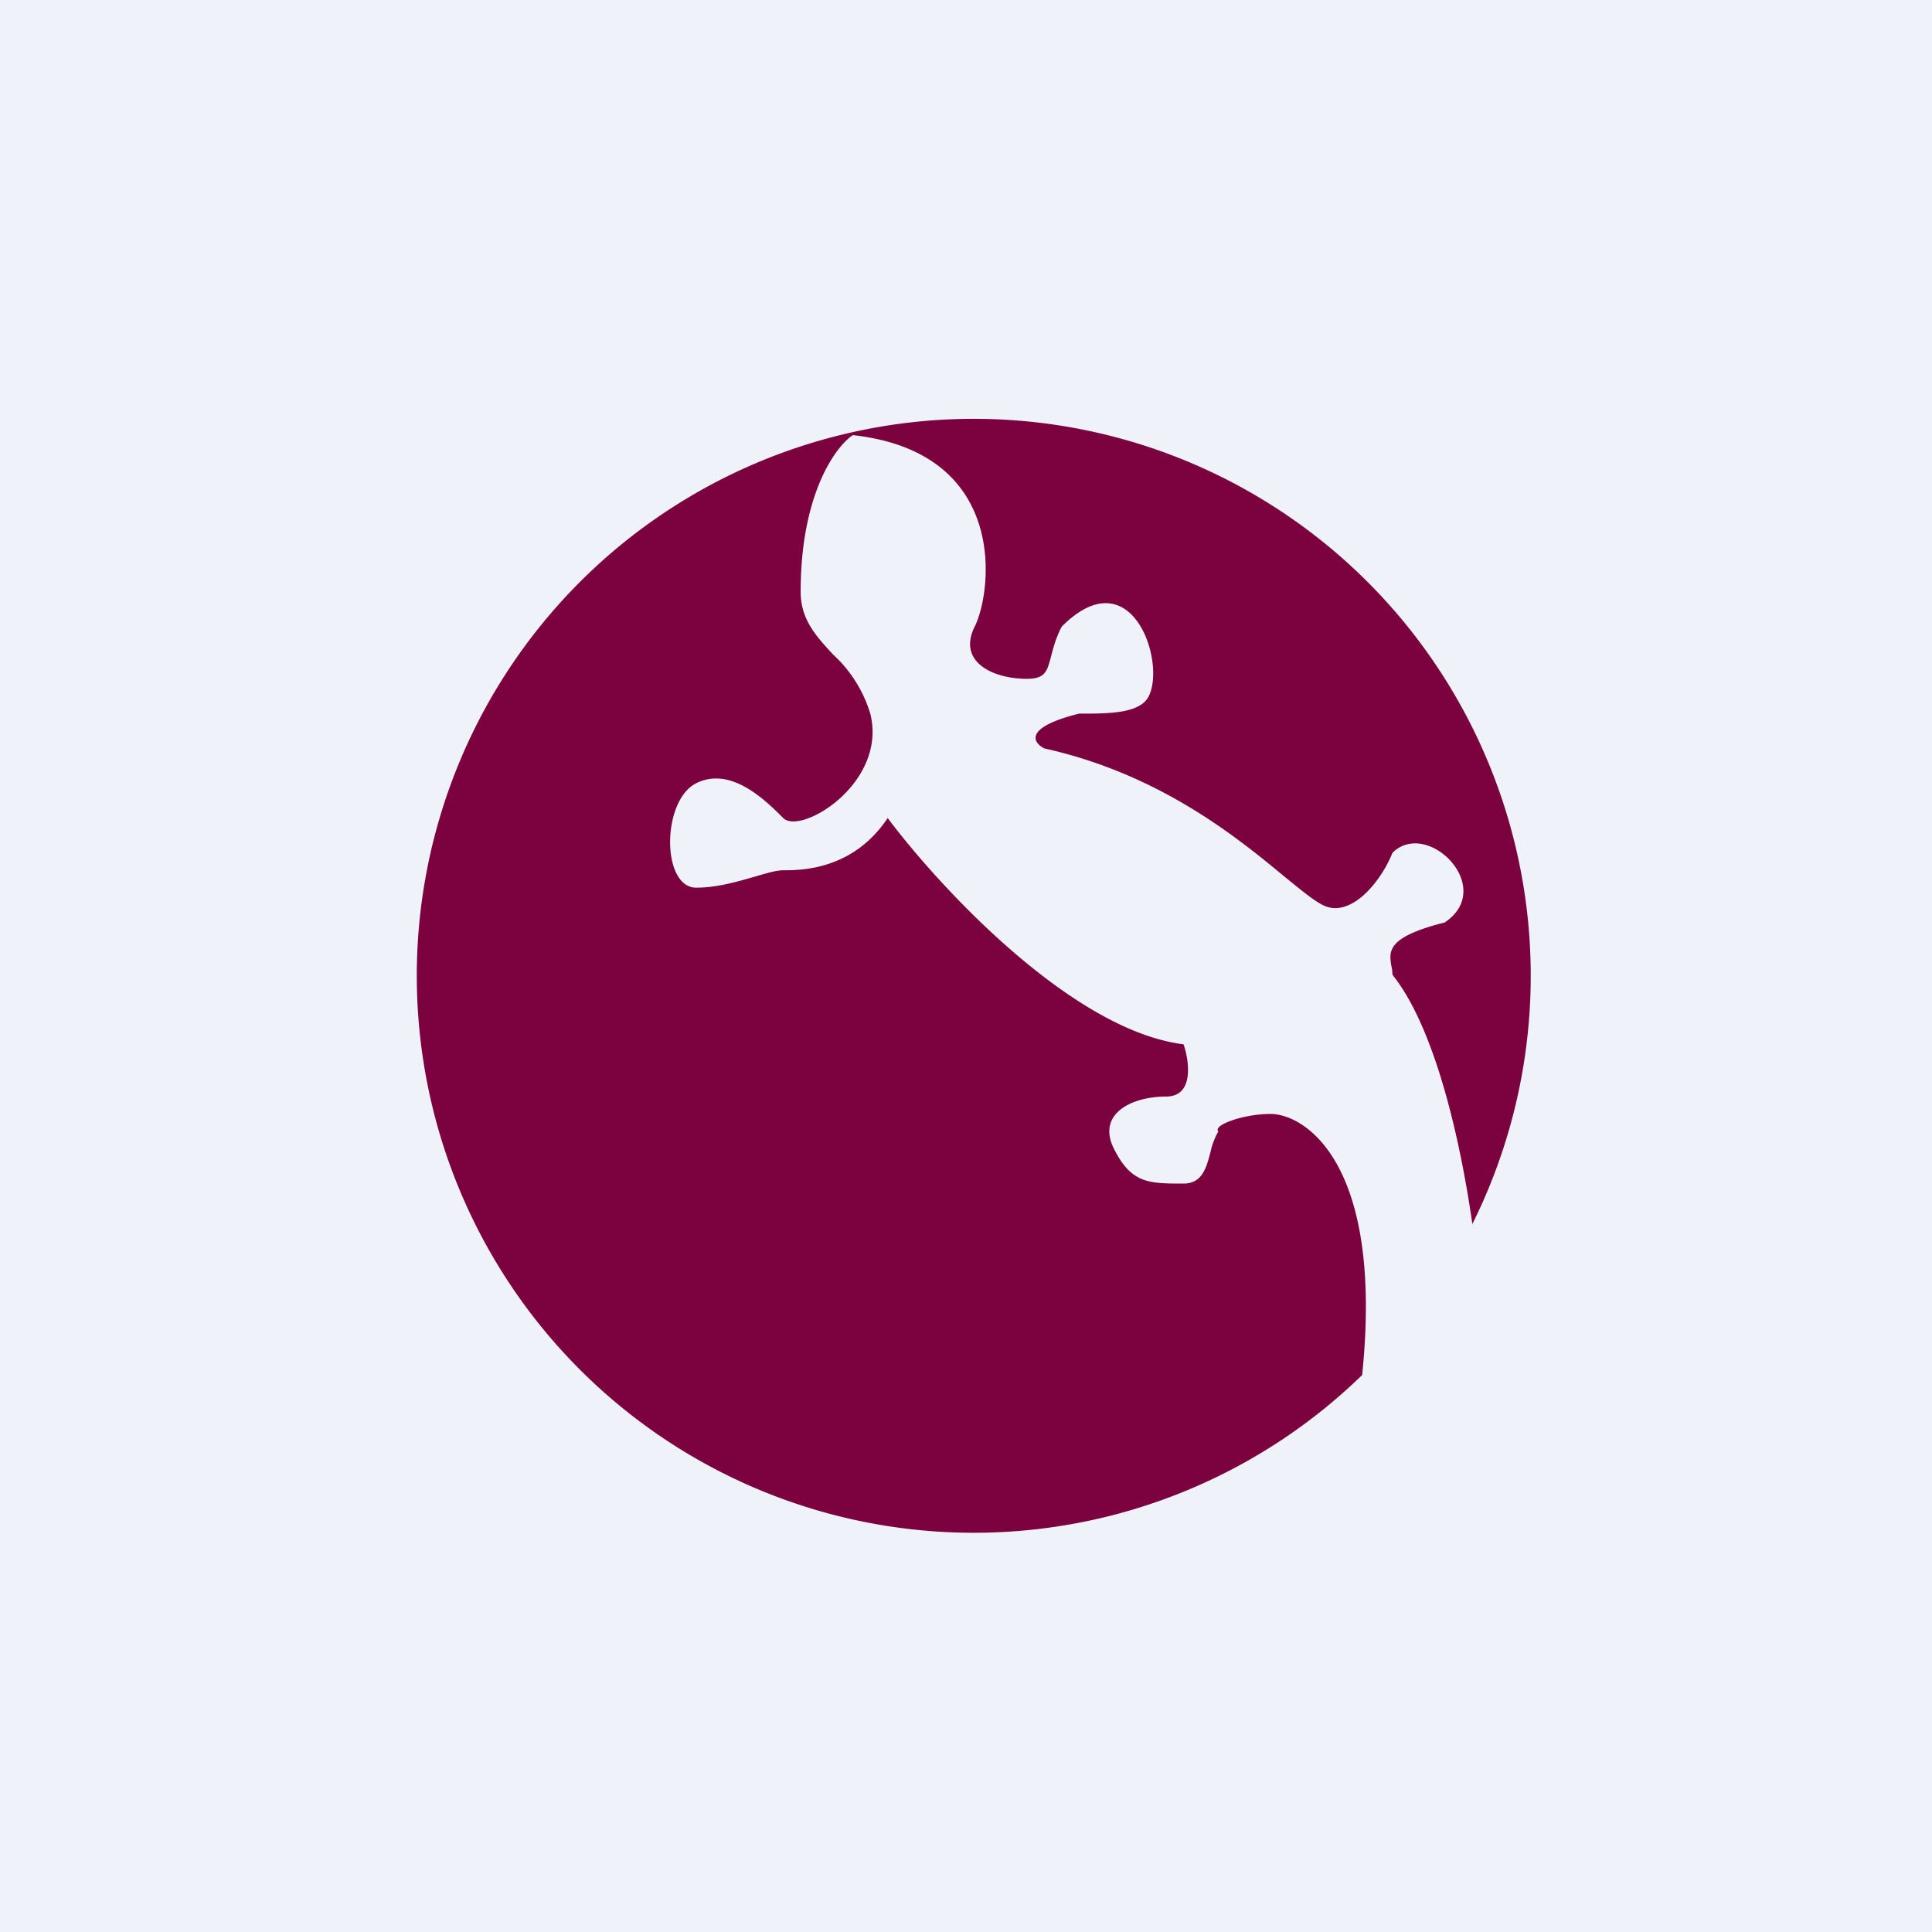
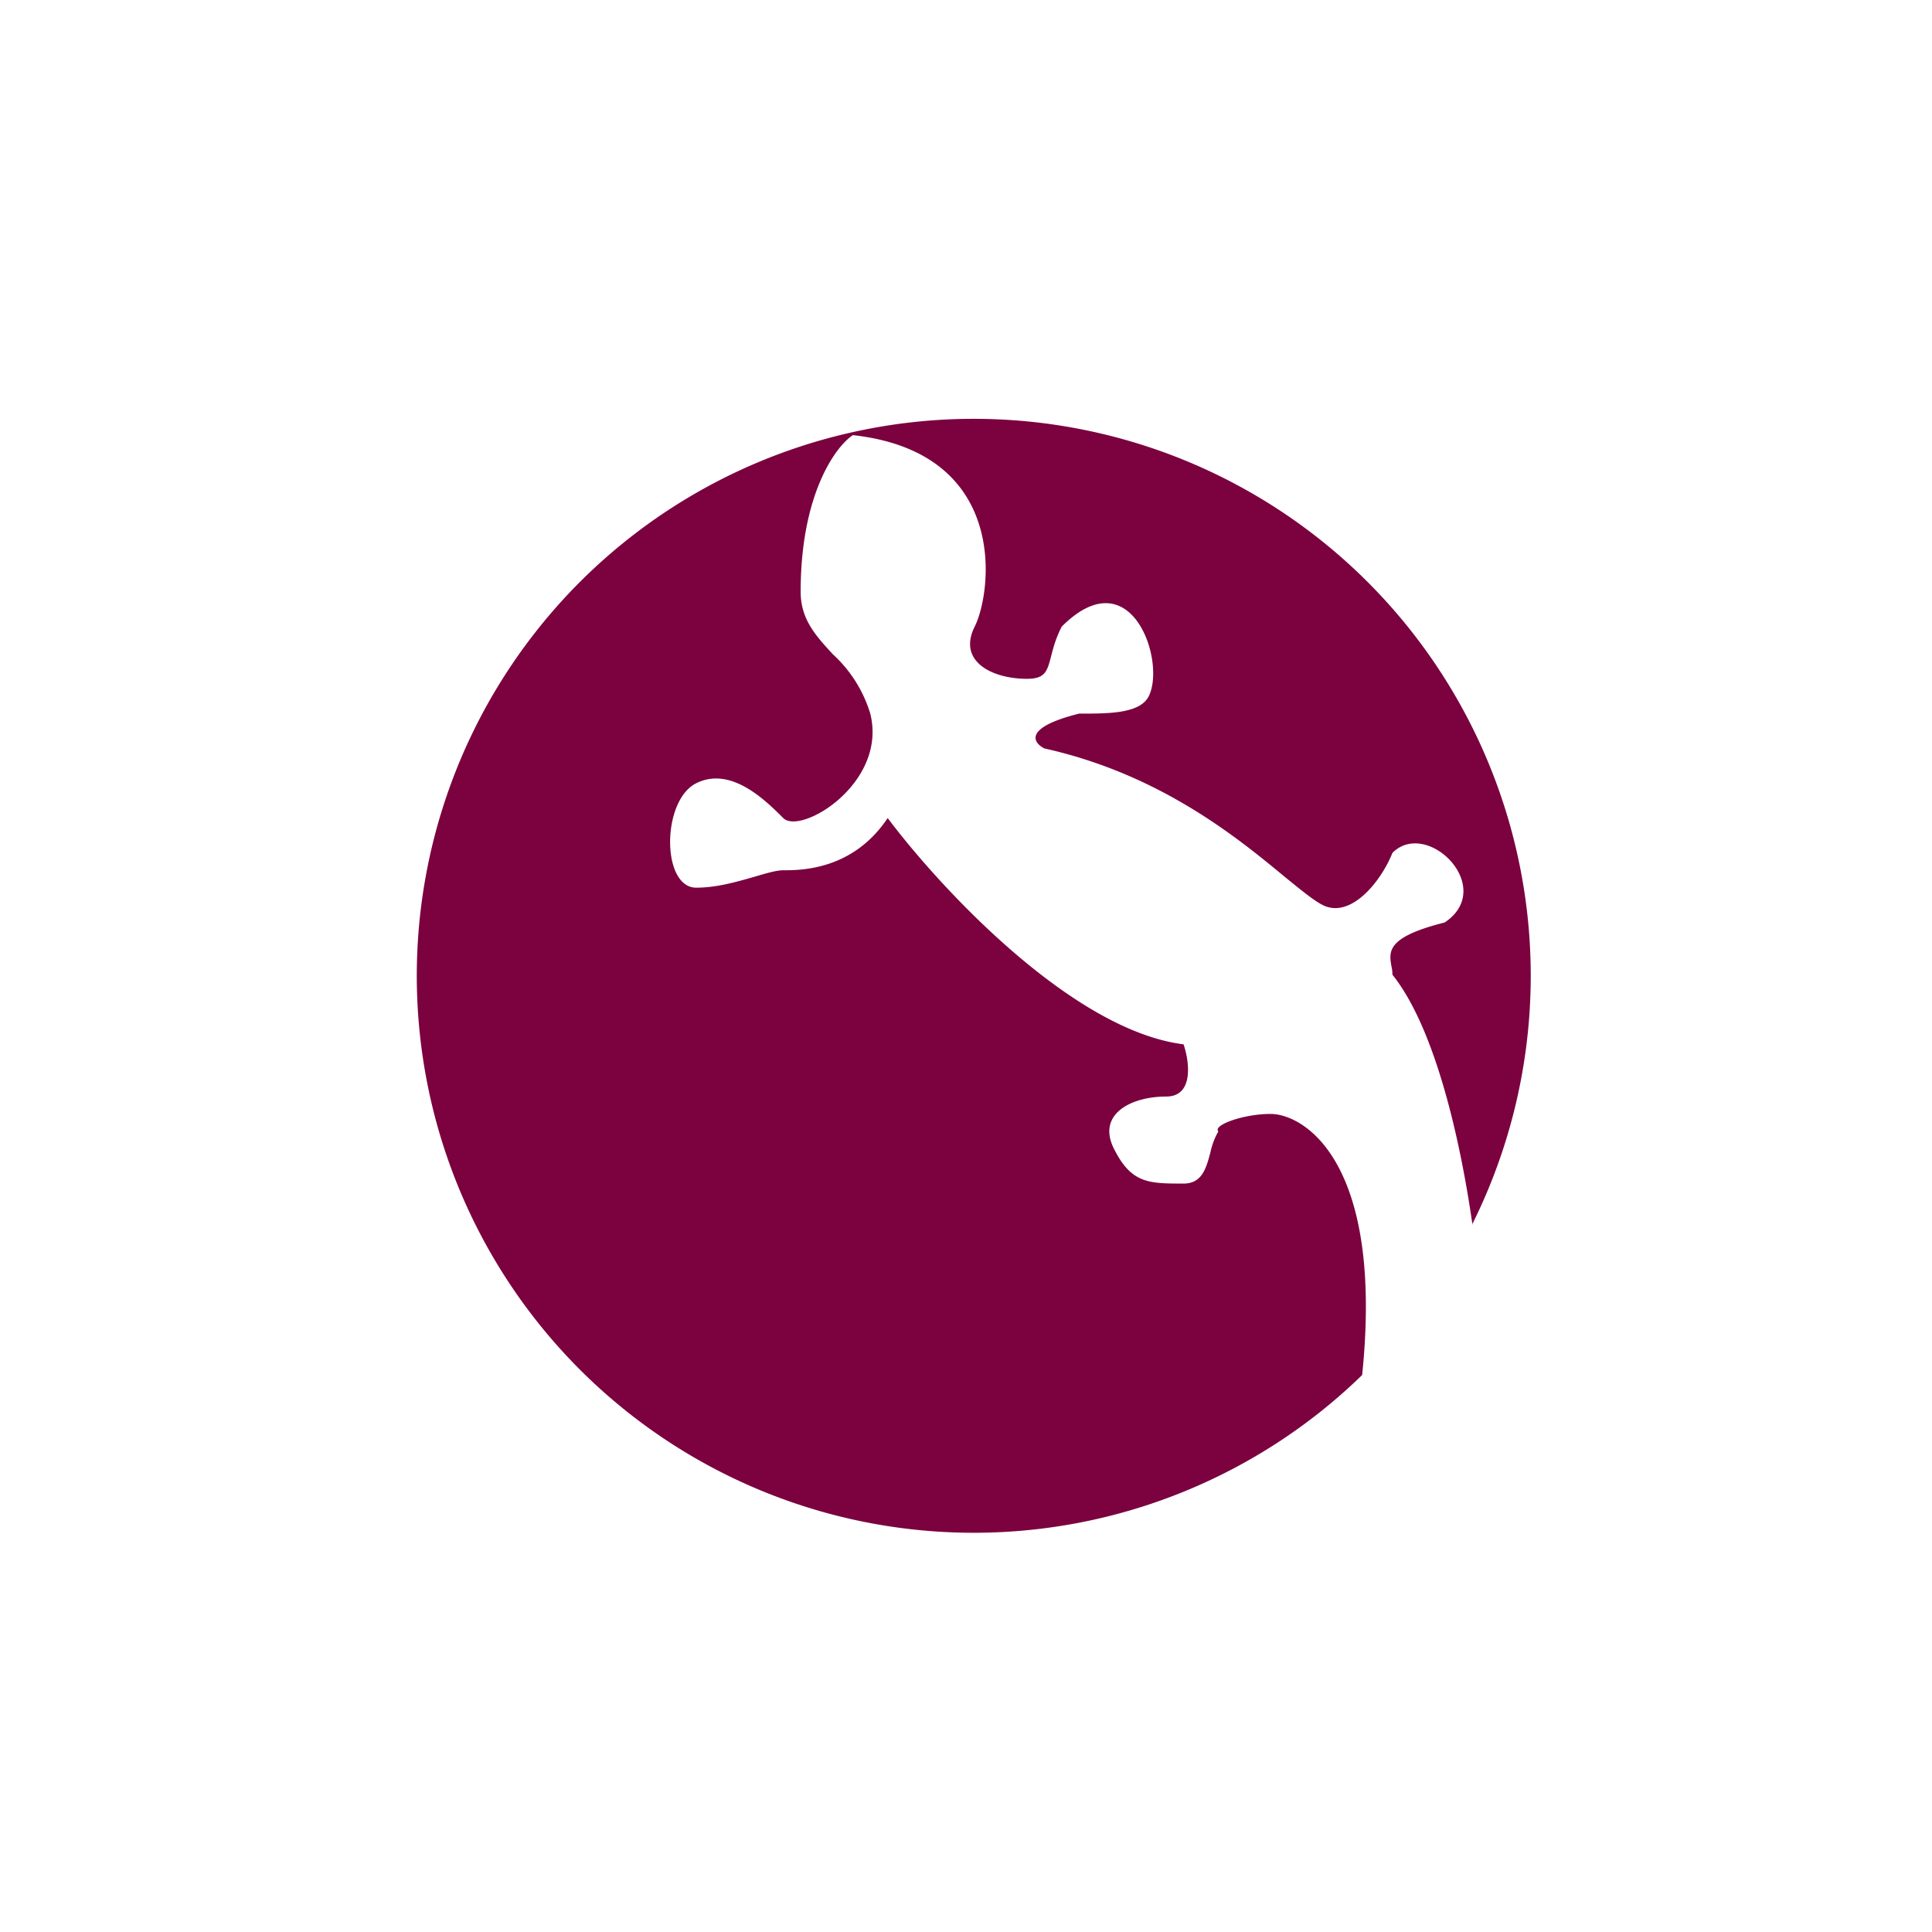
<svg xmlns="http://www.w3.org/2000/svg" viewBox="0 0 55.5 55.5">
-   <path d="M 0,0 H 55.5 V 55.5 H 0 Z" fill="rgb(239, 242, 248)" />
  <path d="M 42.29,35.175 A 16,16 0 1,0 39.13,39.5 C 39.76,33.36 37.45,32 36.5,32 C 35.7,32 34.83,32.33 35,32.5 A 2.1,2.1 0 0,0 34.77,33.11 C 34.65,33.56 34.53,34 34,34 C 33,34 32.5,34 32,33 S 32.5,31.5 33.5,31.5 C 34.3,31.5 34.17,30.5 34,30 C 30.8,29.6 27,25.5 25.5,23.5 C 24.5,25 23,25 22.5,25 C 22.3,25 22,25.09 21.66,25.19 C 21.17,25.33 20.59,25.5 20,25.5 C 19,25.5 19,23 20,22.5 S 22,23 22.5,23.5 S 25.5,22.5 25,20.5 A 3.8,3.8 0 0,0 23.93,18.8 C 23.45,18.28 23,17.8 23,17 C 23,14.2 24,12.83 24.5,12.5 C 29,13 28.5,17 28,18 S 28.5,19.5 29.5,19.5 C 30.02,19.5 30.08,19.29 30.19,18.87 C 30.25,18.64 30.32,18.35 30.5,18 C 32.5,16 33.5,19 33,20 C 32.75,20.5 31.85,20.5 31.03,20.5 H 31 C 29.4,20.9 29.67,21.33 30,21.5 C 33.34,22.24 35.58,24.09 36.92,25.2 C 37.39,25.58 37.74,25.87 38,26 C 38.8,26.4 39.67,25.33 40,24.5 C 41,23.5 43,25.5 41.5,26.5 C 39.83,26.92 39.9,27.33 39.97,27.75 C 39.99,27.83 40,27.92 40,28 C 41.24,29.55 41.96,32.8 42.3,35.19 Z" fill="rgb(123, 1, 63)" />
</svg>